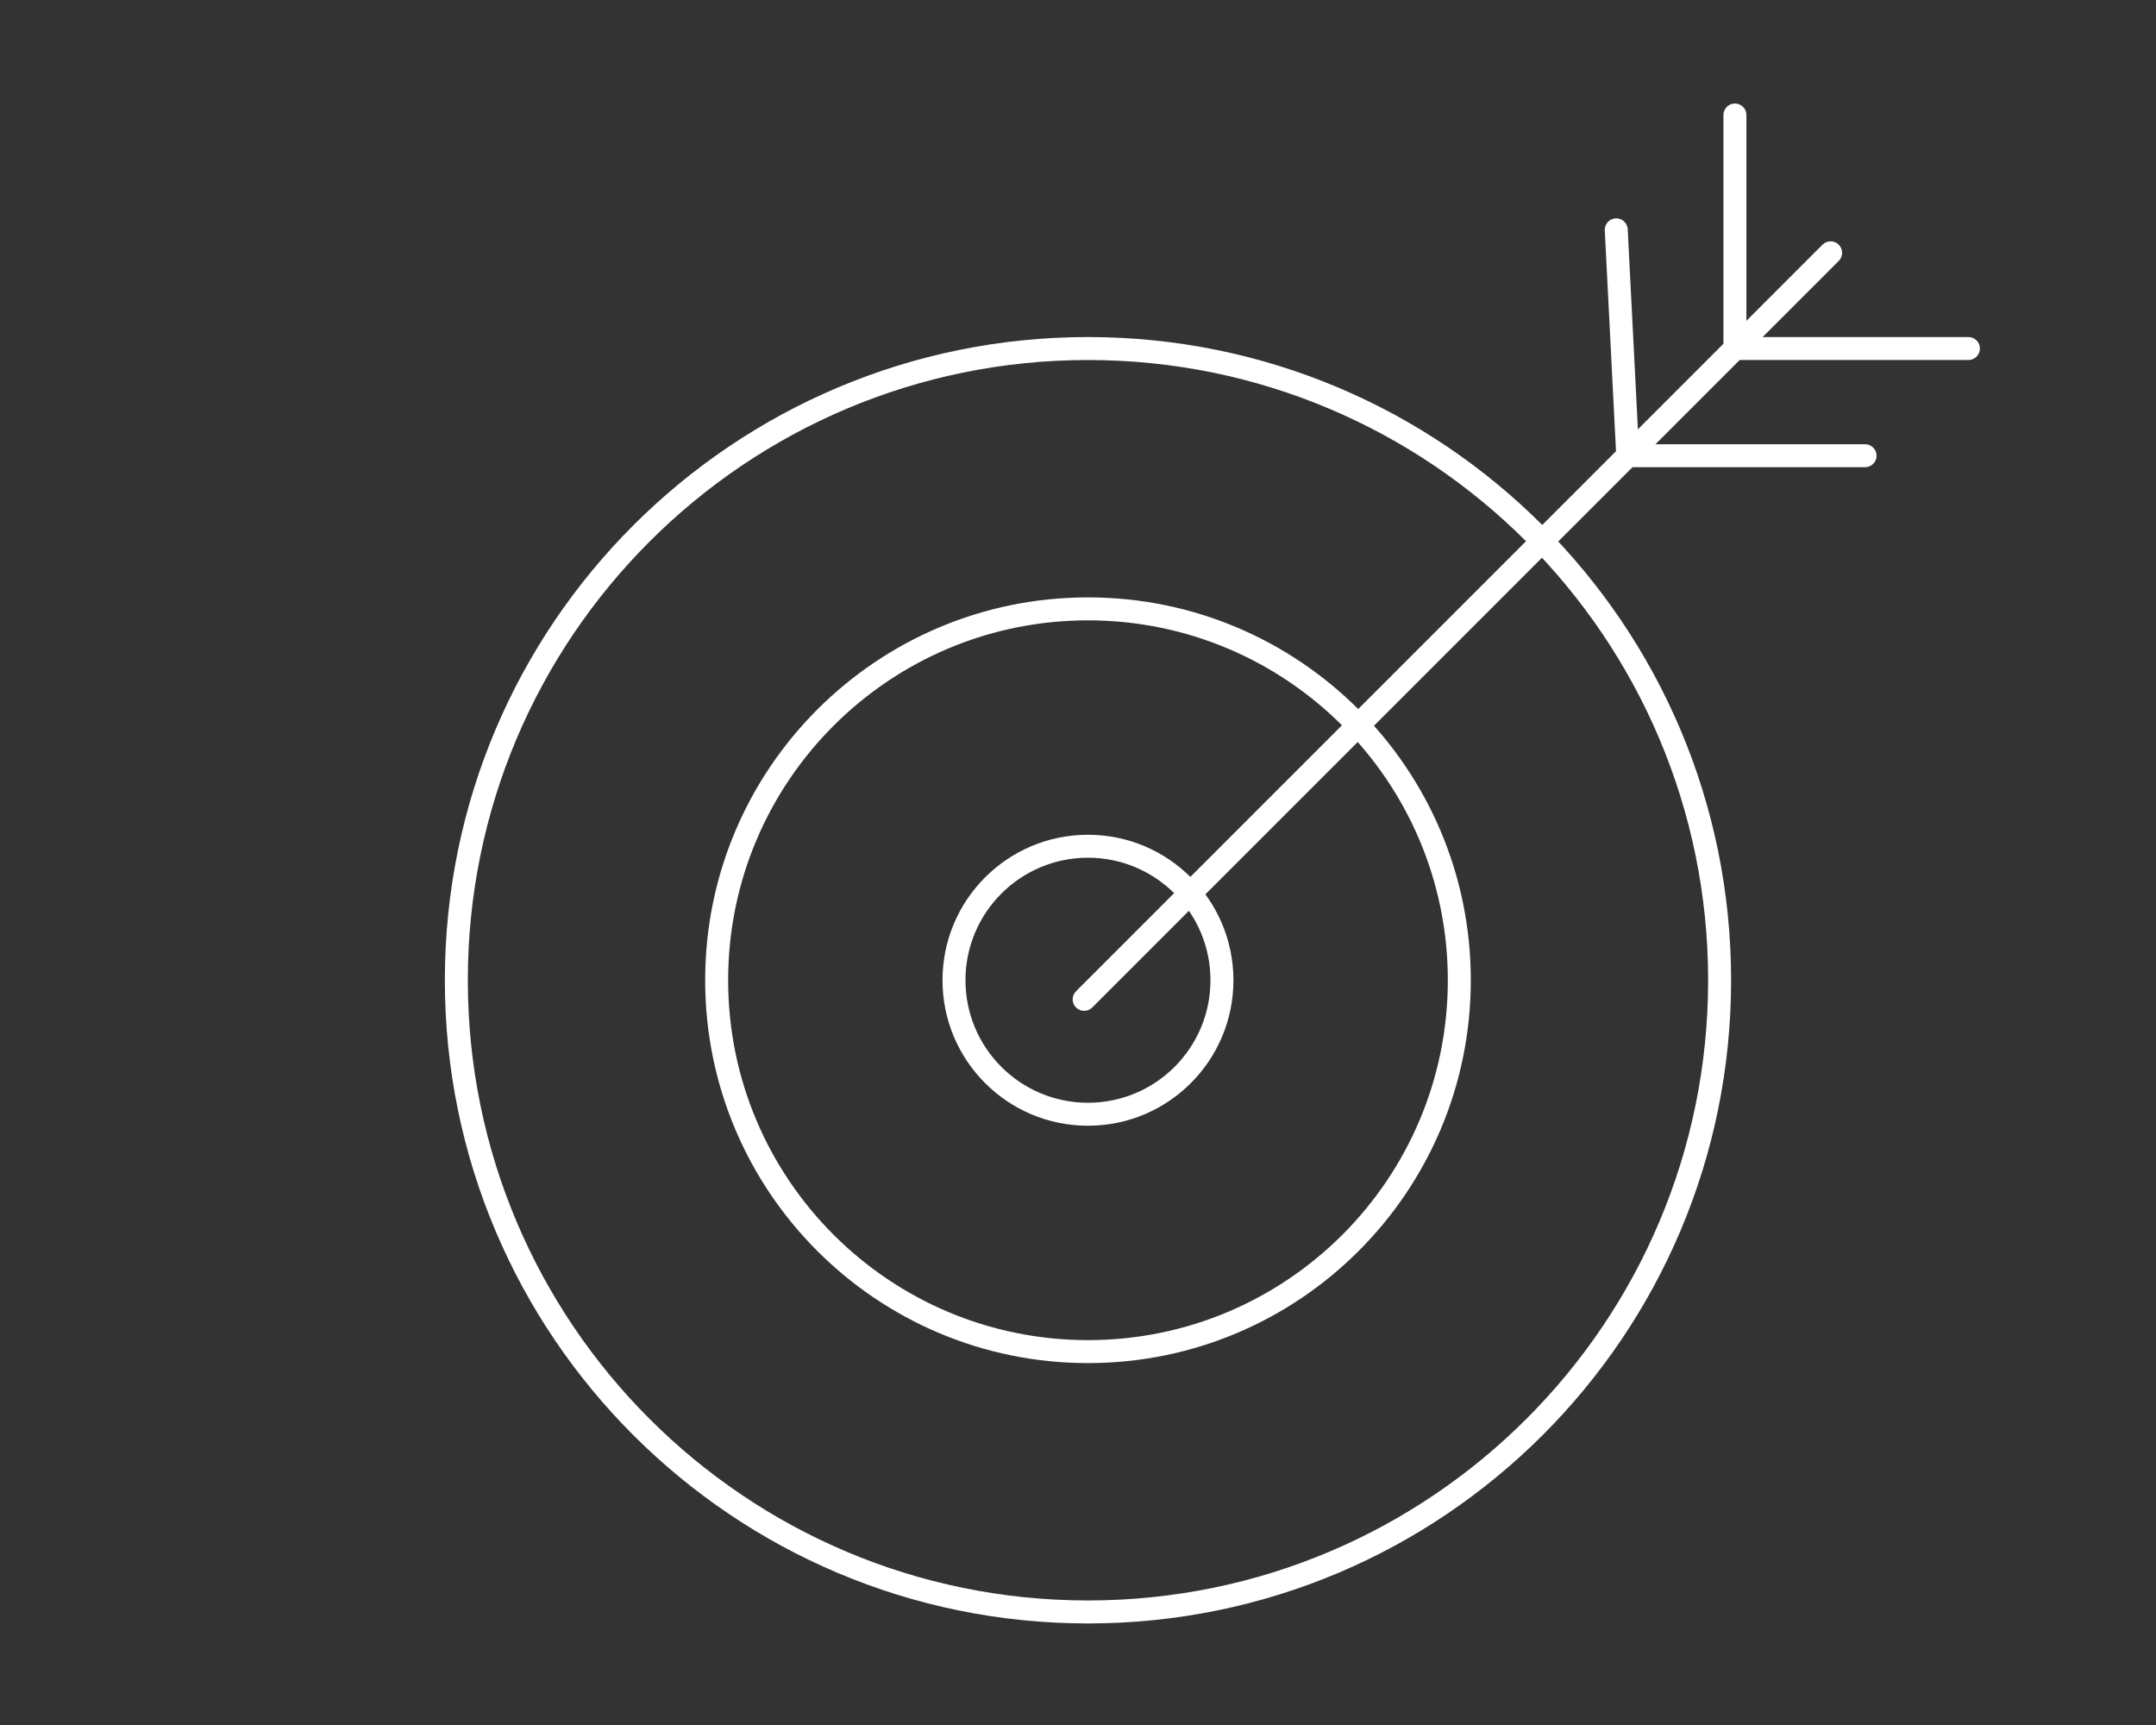
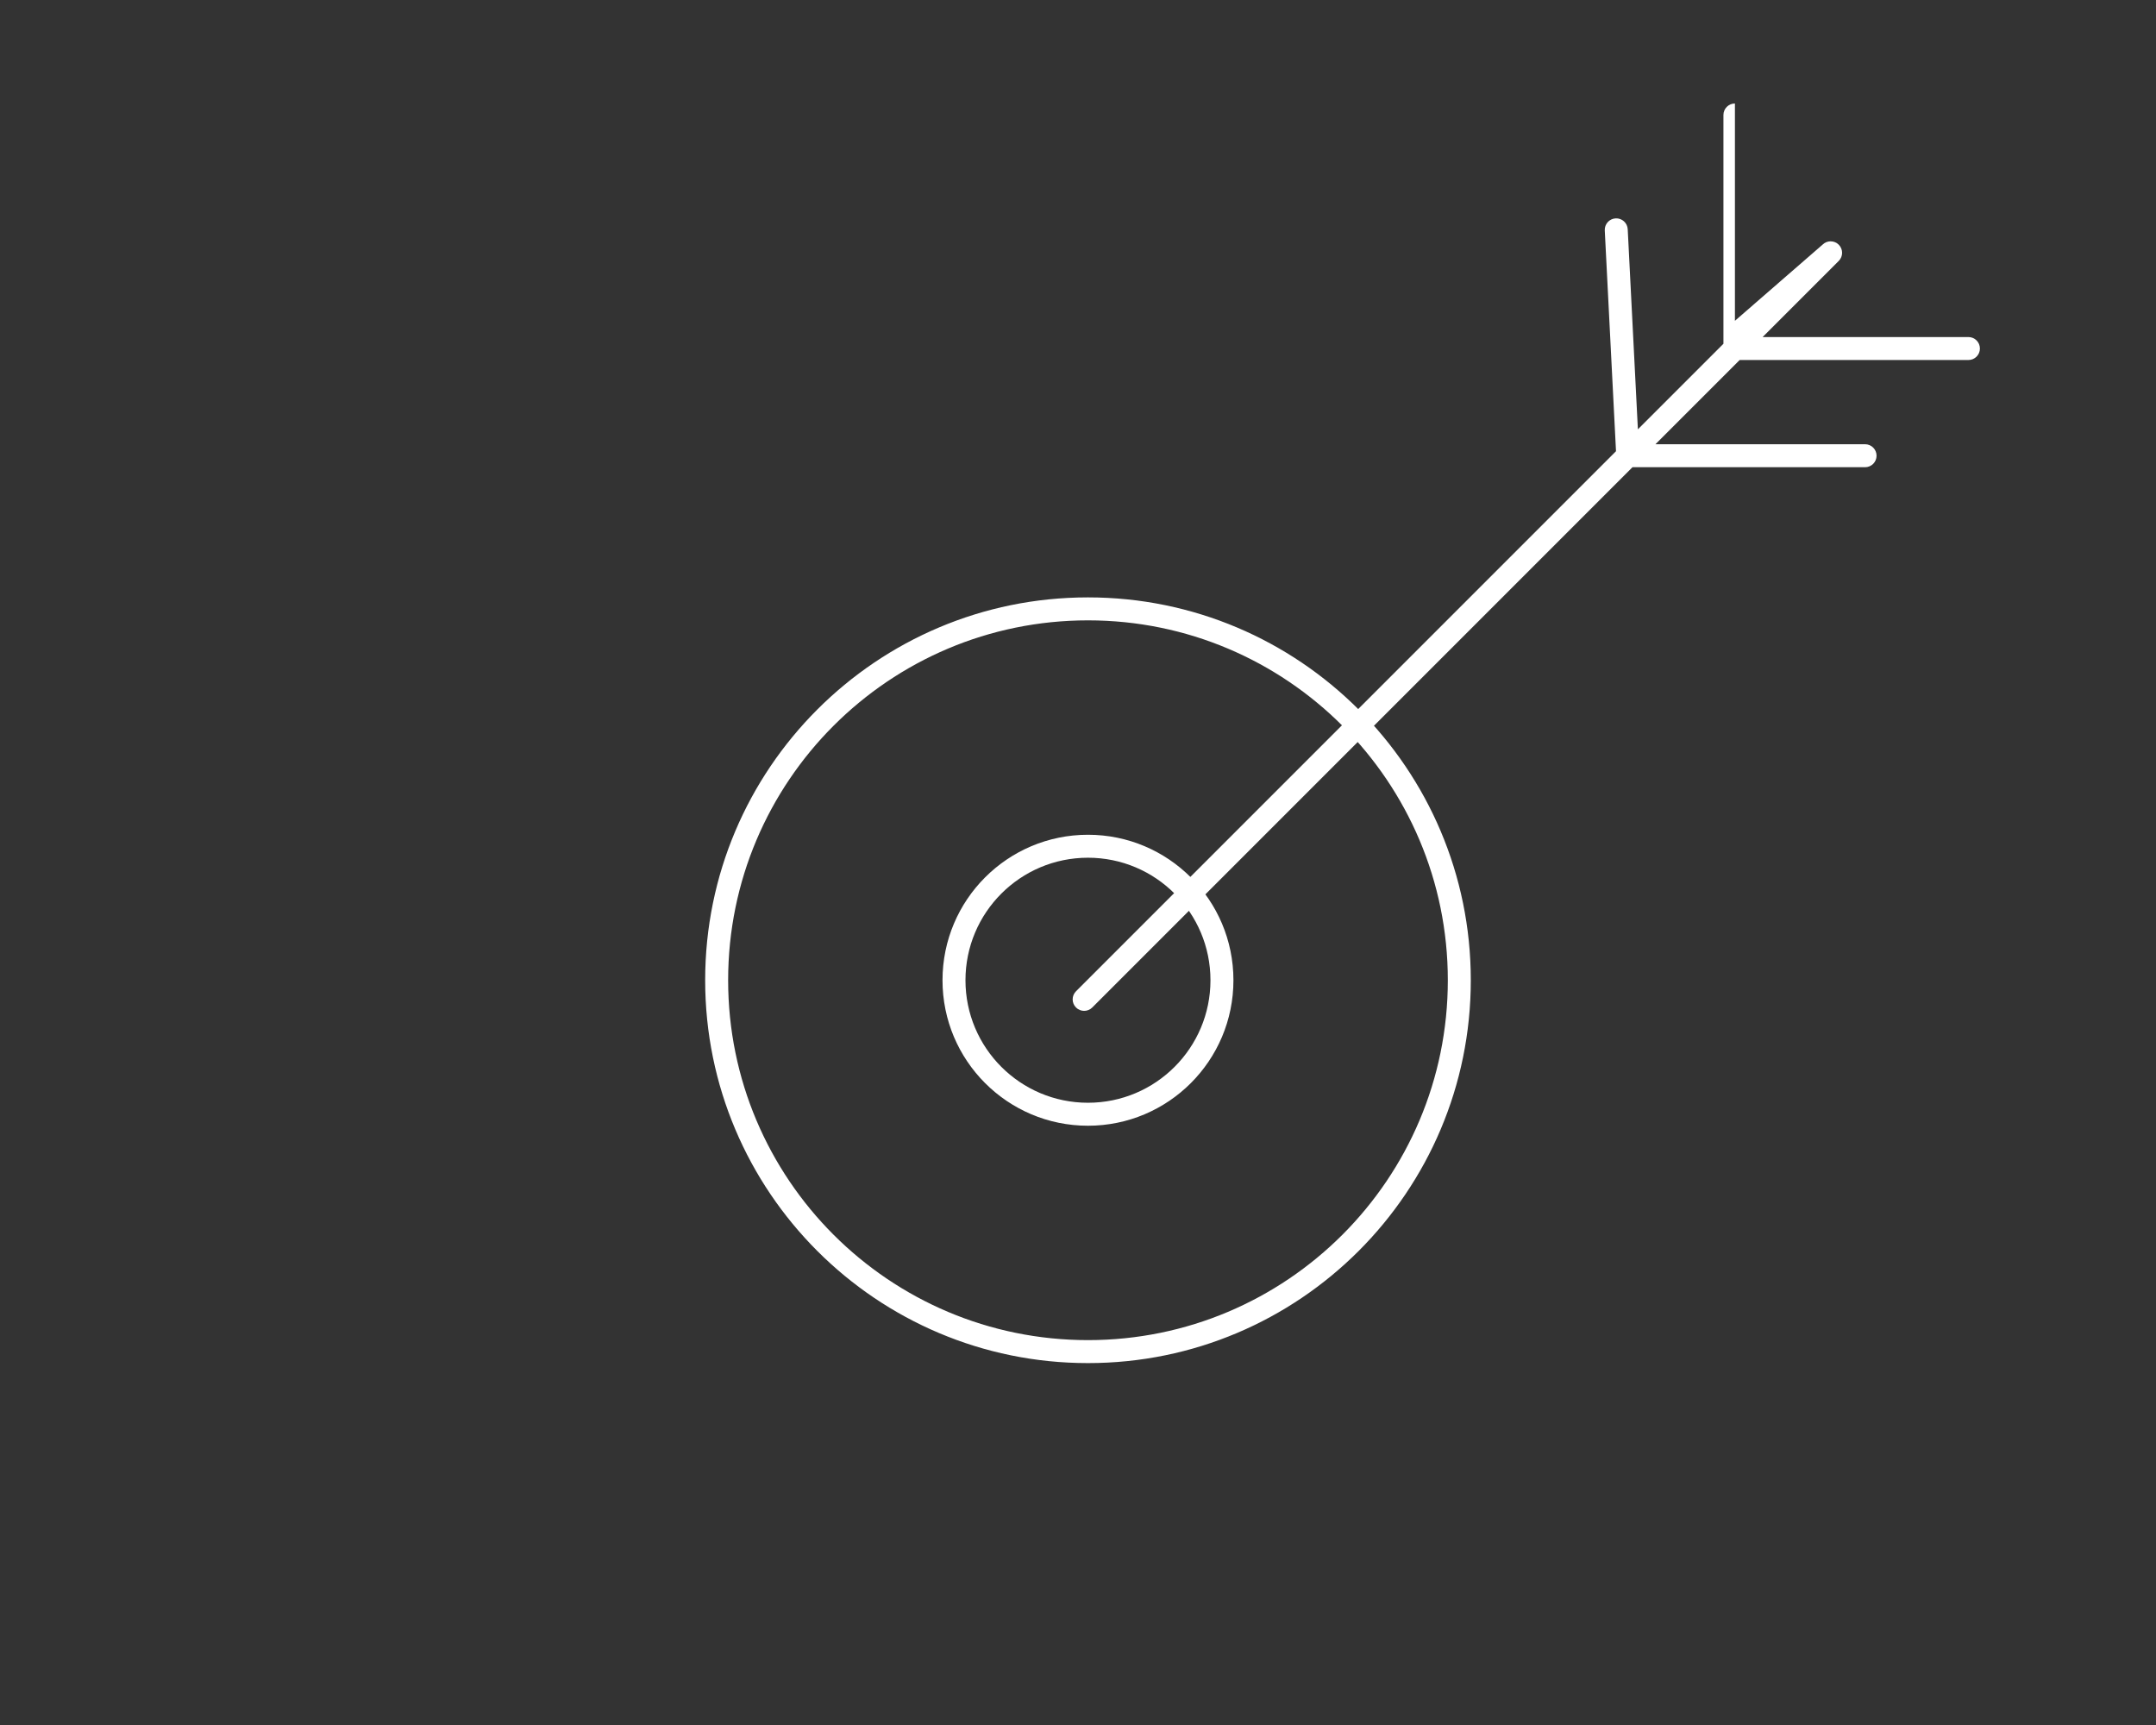
<svg xmlns="http://www.w3.org/2000/svg" width="180" height="144" viewBox="0 0 180 144" fill="none">
  <rect x="0" y="0" width="180" height="144" fill="#333333" stroke="none" />
  <mask id="mask0_487_2838" style="mask-type:alpha" maskUnits="userSpaceOnUse" x="0" y="0" width="180" height="144">
    <rect width="180" height="144" fill="#D9D9D9" />
  </mask>
  <g mask="url(#mask0_487_2838)">
</g>
  <path fill-rule="evenodd" clip-rule="evenodd" d="M90.832 92.056C96.481 92.056 101.059 87.477 101.059 81.829C101.059 76.18 96.481 71.601 90.832 71.601C85.184 71.601 80.605 76.18 80.605 81.829C80.605 87.477 85.184 92.056 90.832 92.056ZM90.832 93.974C97.54 93.974 102.977 88.536 102.977 81.829C102.977 75.121 97.54 69.684 90.832 69.684C84.125 69.684 78.688 75.121 78.688 81.829C78.688 88.536 84.125 93.974 90.832 93.974Z" fill="white" />
  <path fill-rule="evenodd" clip-rule="evenodd" d="M90.834 111.871C107.426 111.871 120.876 98.421 120.876 81.829C120.876 65.237 107.426 51.786 90.834 51.786C74.242 51.786 60.791 65.237 60.791 81.829C60.791 98.421 74.242 111.871 90.834 111.871ZM90.834 113.789C108.485 113.789 122.794 99.48 122.794 81.829C122.794 64.178 108.485 49.869 90.834 49.869C73.183 49.869 58.873 64.178 58.873 81.829C58.873 99.48 73.183 113.789 90.834 113.789Z" fill="white" />
-   <path fill-rule="evenodd" clip-rule="evenodd" d="M90.833 133.604C119.428 133.604 142.608 110.423 142.608 81.829C142.608 53.234 119.428 30.053 90.833 30.053C62.239 30.053 39.058 53.234 39.058 81.829C39.058 110.423 62.239 133.604 90.833 133.604ZM90.833 135.522C120.487 135.522 144.526 111.483 144.526 81.829C144.526 52.175 120.487 28.136 90.833 28.136C61.179 28.136 37.14 52.175 37.14 81.829C37.14 111.483 61.179 135.522 90.833 135.522Z" fill="white" />
-   <path fill-rule="evenodd" clip-rule="evenodd" d="M144.845 8.64C145.374 8.64 145.804 9.069 145.804 9.599V26.78L152.157 20.426C152.531 20.052 153.138 20.052 153.513 20.426C153.887 20.801 153.887 21.408 153.513 21.782L147.159 28.136H164.34C164.87 28.136 165.299 28.565 165.299 29.094C165.299 29.624 164.87 30.053 164.34 30.053H145.242L138.211 37.084H155.711C156.241 37.084 156.67 37.514 156.67 38.043C156.67 38.573 156.241 39.002 155.711 39.002H136.293L91.19 84.105C90.816 84.479 90.209 84.479 89.835 84.105C89.46 83.73 89.46 83.123 89.835 82.749L134.917 37.666L133.979 19.235C133.953 18.707 134.36 18.256 134.888 18.229C135.417 18.202 135.868 18.609 135.895 19.138L136.744 35.839L143.886 28.697V9.599C143.886 9.069 144.315 8.64 144.845 8.64Z" fill="white" />
+   <path fill-rule="evenodd" clip-rule="evenodd" d="M144.845 8.64V26.78L152.157 20.426C152.531 20.052 153.138 20.052 153.513 20.426C153.887 20.801 153.887 21.408 153.513 21.782L147.159 28.136H164.34C164.87 28.136 165.299 28.565 165.299 29.094C165.299 29.624 164.87 30.053 164.34 30.053H145.242L138.211 37.084H155.711C156.241 37.084 156.67 37.514 156.67 38.043C156.67 38.573 156.241 39.002 155.711 39.002H136.293L91.19 84.105C90.816 84.479 90.209 84.479 89.835 84.105C89.46 83.73 89.46 83.123 89.835 82.749L134.917 37.666L133.979 19.235C133.953 18.707 134.36 18.256 134.888 18.229C135.417 18.202 135.868 18.609 135.895 19.138L136.744 35.839L143.886 28.697V9.599C143.886 9.069 144.315 8.64 144.845 8.64Z" fill="white" />
</svg>